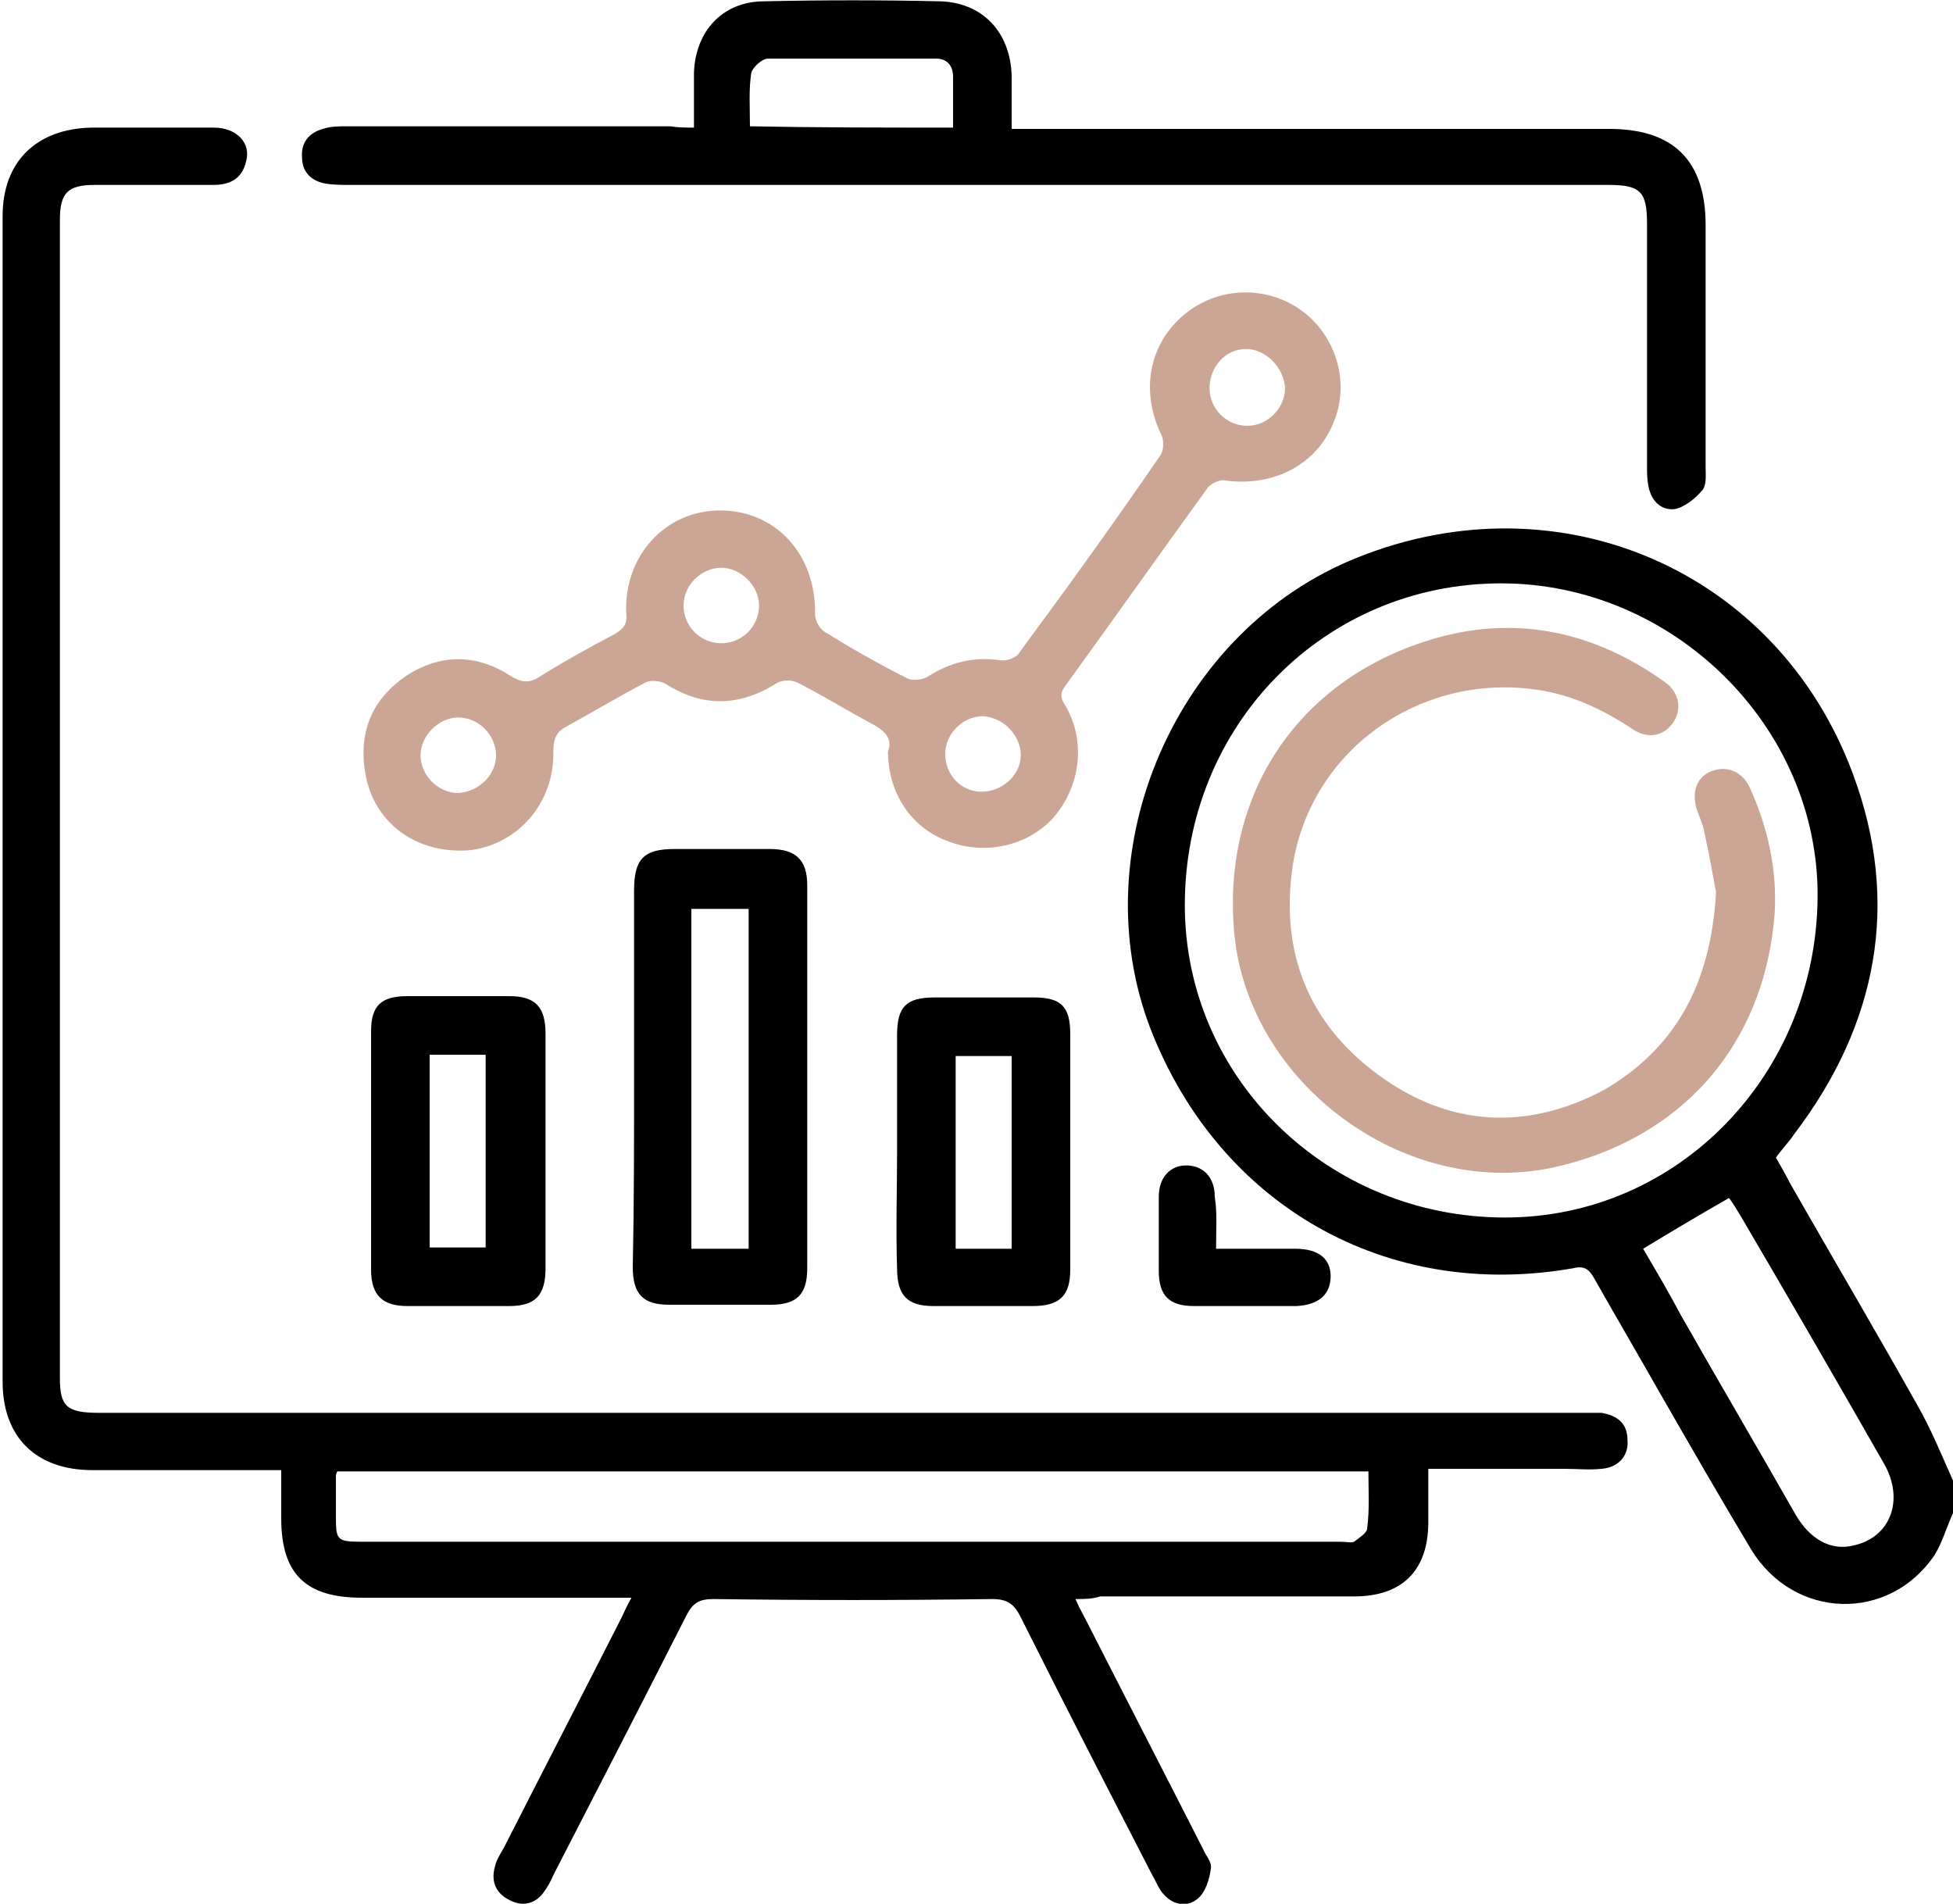
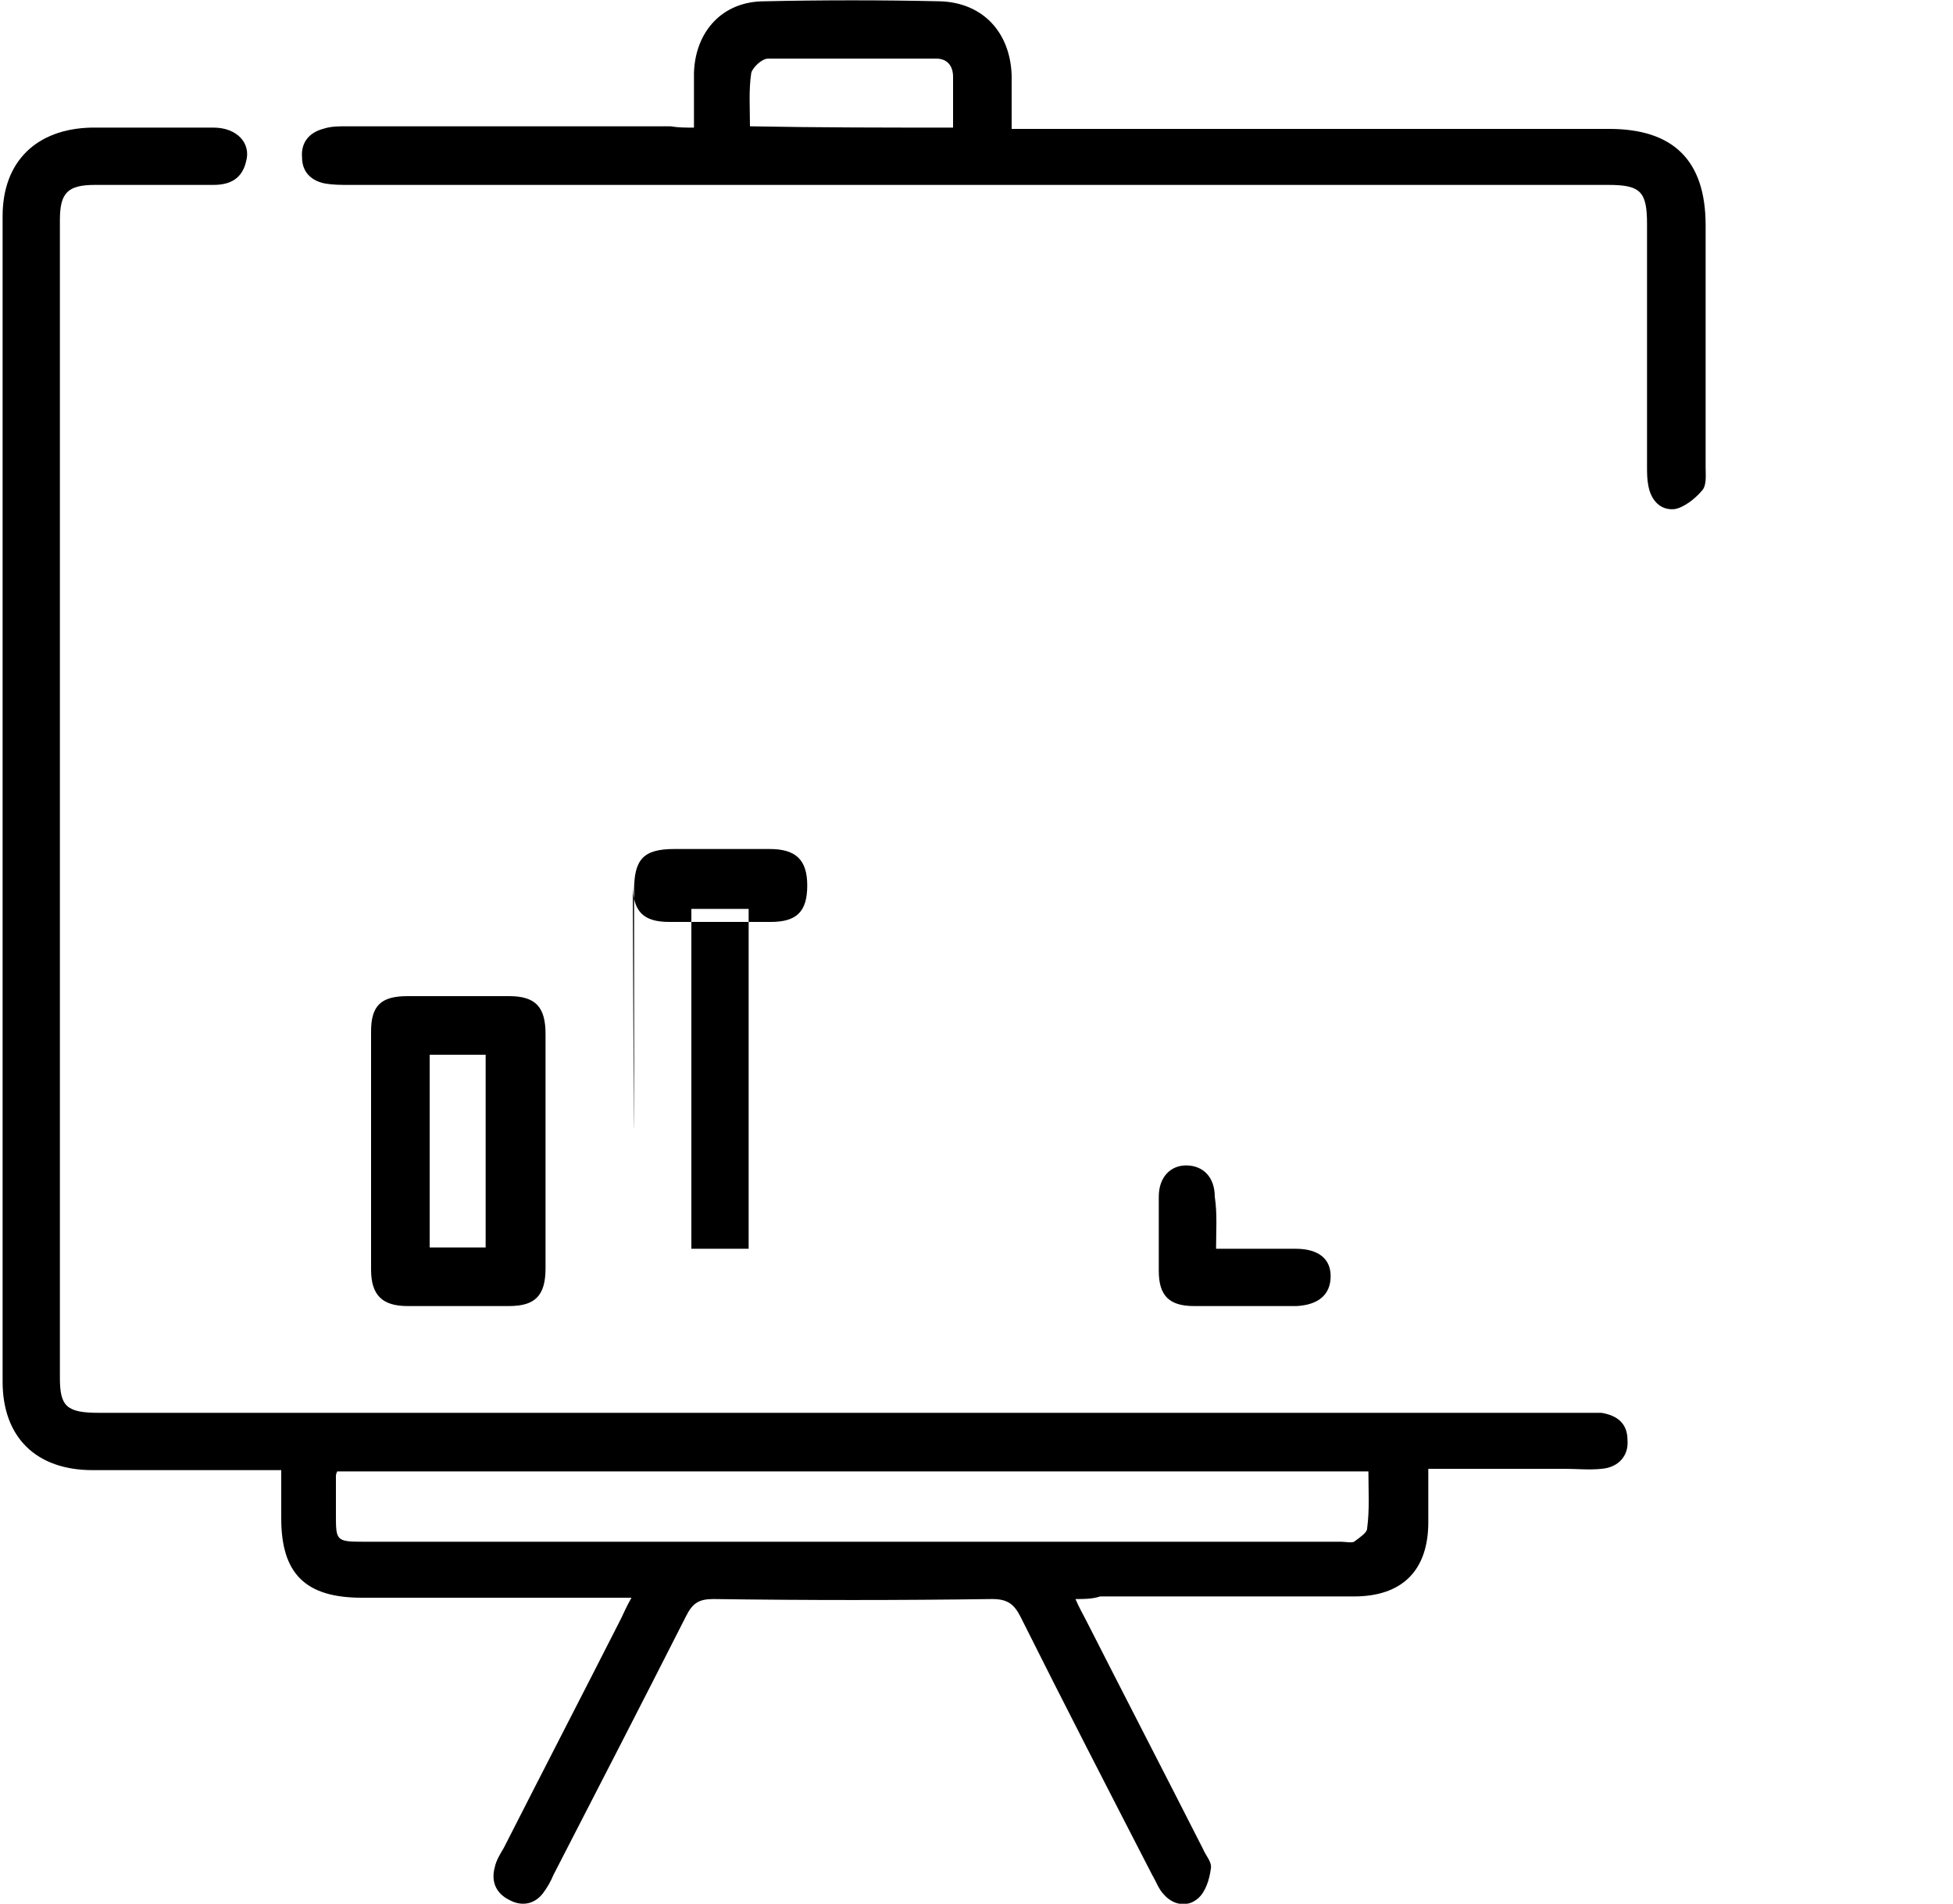
<svg xmlns="http://www.w3.org/2000/svg" version="1.1" id="Layer_1" x="0px" y="0px" viewBox="0 0 150 146.2" style="enable-background:new 0 0 150 146.2;" xml:space="preserve">
  <style type="text/css">
	.st0{fill:#CCA694;}
</style>
  <g>
-     <path d="M150,116.2c-0.5,1.1-0.8,2.2-1.4,3.2c-3.5,5.2-10.8,5-14.1-0.4c-2.4-4-4.7-8-7-12c-1.7-3-3.4-5.9-5.1-8.9   c-0.4-0.7-0.8-0.9-1.6-0.7c-14.3,2.5-27.1-4.8-32.4-18.3c-5.4-13.9,2-30.8,15.9-36.3c15.5-6.2,32.2,1,38,16.6   c3.7,9.9,1.9,19.3-4.5,27.7c-0.4,0.6-0.9,1.1-1.4,1.8c0.4,0.7,0.8,1.4,1.1,2c3.2,5.6,6.5,11.2,9.7,16.9c1.1,1.9,1.9,3.9,2.8,5.9   C150,114.4,150,115.3,150,116.2z M115.3,44.8C101.7,44.8,91,55.7,91,69.5c0,13.3,11,24,24.6,24c13.3,0,23.9-11,24-24.6   C139.7,55.8,128.5,44.8,115.3,44.8z M126.2,95.9c1,1.7,2,3.4,2.9,5.1c2.9,5.1,5.9,10.2,8.8,15.3c1.1,1.9,2.7,2.8,4.4,2.4   c2.9-0.6,4-3.5,2.4-6.3c-3.6-6.3-7.3-12.7-11-19c-0.3-0.5-0.6-1-0.9-1.4C130.7,93.2,128.5,94.5,126.2,95.9z" />
    <path d="M82.6,122.8c0.3,0.7,0.6,1.2,0.8,1.6c3,5.9,6,11.7,9,17.6c0.2,0.5,0.7,1,0.6,1.5c-0.1,0.8-0.4,1.8-1,2.3   c-0.8,0.7-1.9,0.5-2.6-0.3c-0.4-0.4-0.6-1-0.9-1.5c-3.4-6.6-6.8-13.2-10.1-19.8c-0.5-1-1-1.4-2.2-1.4c-7.1,0.1-14.3,0.1-21.4,0   c-1.1,0-1.6,0.3-2.1,1.3c-3.4,6.7-6.8,13.3-10.2,19.9c-0.2,0.5-0.5,1-0.8,1.4c-0.7,0.9-1.7,1-2.6,0.5c-1-0.5-1.4-1.4-1.1-2.5   c0.1-0.5,0.4-1,0.7-1.5c3-5.9,6-11.7,9-17.6c0.2-0.4,0.4-0.9,0.8-1.6c-0.7,0-1.2,0-1.7,0c-6.3,0-12.7,0-19,0   c-4.3,0-6.2-1.8-6.2-6.1c0-1.2,0-2.3,0-3.7c-0.6,0-1.1,0-1.6,0c-4.3,0-8.6,0-12.9,0c-4.3,0-6.9-2.5-6.9-6.8c0-29.8,0-59.7,0-89.5   c0-4.2,2.6-6.7,6.8-6.8c3.1,0,6.3,0,9.4,0c1.8,0,2.9,1.2,2.5,2.6c-0.3,1.3-1.2,1.8-2.5,1.8c-3,0-6.1,0-9.1,0   c-2.1,0-2.7,0.6-2.7,2.7c0,29.6,0,59.3,0,88.9c0,2.2,0.5,2.7,3,2.7c37.9,0,75.9,0,113.8,0c0.5,0,1.1,0,1.6,0c1.2,0.2,2,0.8,2,2.1   c0.1,1.2-0.7,2.1-2,2.2c-0.9,0.1-1.9,0-2.8,0c-3.4,0-6.8,0-10.5,0c0,1.4,0,2.7,0,4.1c0,3.7-2,5.7-5.7,5.7c-6.5,0-13,0-19.5,0   C83.9,122.8,83.3,122.8,82.6,122.8z M105.1,113c-26.6,0-52.9,0-79.2,0c-0.1,0.2-0.1,0.3-0.1,0.4c0,1,0,2,0,2.9c0,2,0,2.1,2.1,2.1   c25,0,50.1,0,75.1,0c0.3,0,0.8,0.1,1,0c0.4-0.3,1-0.7,1-1C105.2,115.9,105.1,114.5,105.1,113z" />
-     <path class="st0" d="M68.2,57.7c0.4-1-0.3-1.6-1.2-2.1c-1.9-1-3.8-2.2-5.8-3.2c-0.4-0.2-1.2-0.2-1.6,0.1c-2.9,1.8-5.7,1.8-8.5,0   c-0.4-0.2-1.1-0.3-1.5-0.1c-2.1,1.1-4.1,2.3-6.1,3.4c-0.8,0.4-1,1-1,1.9c0.1,3.9-2.7,7.2-6.5,7.6c-4.1,0.3-7.5-2.2-8-6.3   c-0.4-3,0.7-5.4,3.2-7.1c2.6-1.7,5.4-1.7,8,0c0.8,0.5,1.4,0.6,2.2,0.1c1.9-1.2,3.9-2.3,5.8-3.3c0.7-0.4,1-0.8,0.9-1.6   c-0.2-4.4,3-7.9,7.2-7.9c4.3,0,7.4,3.4,7.3,8c0,0.5,0.4,1.1,0.7,1.3c2.1,1.3,4.2,2.5,6.4,3.6c0.4,0.2,1.1,0.1,1.5-0.1   c1.7-1.1,3.5-1.6,5.6-1.3c0.5,0.1,1.3-0.2,1.5-0.6c3.7-5,7.3-10,10.8-15.1c0.3-0.4,0.3-1.2,0.1-1.6c-1.6-3.3-1-6.9,1.7-9.2   c2.6-2.2,6.3-2.3,9-0.4c2.8,2,3.8,5.7,2.5,8.7c-1.3,3.2-4.6,4.9-8.3,4.4c-0.4-0.1-1,0.2-1.3,0.5c-3.7,5.1-7.3,10.2-11,15.3   c-0.6,0.8-0.1,1.2,0.2,1.8c1.4,2.7,0.9,6-1.1,8.3c-2,2.2-5.3,2.9-8.1,1.8C70,63.6,68.2,60.9,68.2,57.7z M55.4,43.6   c-1.5,0-2.9,1.3-2.9,2.9c0,1.6,1.3,2.9,2.9,2.9c1.6,0,2.9-1.3,2.9-2.9C58.3,45,56.9,43.6,55.4,43.6z M95.7,26.8   c-1.6,0-2.8,1.4-2.8,3c0,1.6,1.3,2.9,2.9,2.9c1.6,0,2.9-1.4,2.9-2.9C98.6,28.2,97.2,26.8,95.7,26.8z M78.4,58c0-1.5-1.3-2.9-2.9-3   c-1.5,0-2.9,1.3-2.9,2.9c0,1.6,1.2,2.9,2.8,2.9C77,60.8,78.4,59.5,78.4,58z M38.1,58c0-1.5-1.3-2.9-2.9-2.9c-1.5,0-2.9,1.4-2.9,2.9   c0,1.5,1.3,2.9,2.9,2.9C36.8,60.8,38.1,59.5,38.1,58z" />
    <path d="M53.3,9.8c0-1.5,0-2.9,0-4.2c0.1-3.2,2.2-5.5,5.4-5.5c4.5-0.1,9-0.1,13.5,0c3.3,0.1,5.4,2.4,5.5,5.7c0,1.3,0,2.6,0,4.1   c0.7,0,1.2,0,1.8,0c14.7,0,29.4,0,44.1,0c4.9,0,7.4,2.4,7.4,7.4c0,6.2,0,12.4,0,18.6c0,0.6,0.1,1.4-0.3,1.8   c-0.5,0.6-1.4,1.3-2.1,1.4c-1.1,0.1-1.8-0.7-2-1.8c-0.1-0.5-0.1-1-0.1-1.5c0-6.2,0-12.4,0-18.6c0-2.5-0.5-3-3-3   c-32.2,0-64.5,0-96.7,0c-0.6,0-1.2,0-1.8-0.1c-1.1-0.2-1.8-0.9-1.8-2c-0.1-1.1,0.5-1.9,1.6-2.2c0.6-0.2,1.2-0.2,1.7-0.2   c8.3,0,16.7,0,25,0C52.1,9.8,52.6,9.8,53.3,9.8z M73.2,9.8c0-1.4,0-2.7,0-3.9c0-0.9-0.5-1.4-1.3-1.4c-4.3,0-8.6,0-12.9,0   c-0.5,0-1.2,0.7-1.3,1.1c-0.2,1.3-0.1,2.7-0.1,4.1C62.9,9.8,68,9.8,73.2,9.8z" />
-     <path d="M48.7,82.8c0-4.8,0-9.6,0-14.4c0-2.4,0.7-3.2,3.1-3.2c2.4,0,4.9,0,7.3,0c2,0,2.9,0.8,2.9,2.8c0,9.8,0,19.6,0,29.4   c0,2-0.8,2.8-2.8,2.8c-2.6,0-5.2,0-7.8,0c-2,0-2.8-0.8-2.8-2.9C48.7,92.5,48.7,87.6,48.7,82.8z M57.5,95.9c0-8.8,0-17.4,0-26.1   c-1.5,0-2.9,0-4.4,0c0,8.8,0,17.4,0,26.1C54.7,95.9,56,95.9,57.5,95.9z" />
-     <path d="M68.9,88.4c0-3,0-6,0-8.9c0-2.2,0.7-2.9,2.9-2.9c2.5,0,5.1,0,7.6,0c2.1,0,2.8,0.7,2.8,2.8c0,6,0,12.1,0,18.1   c0,2-0.8,2.8-2.9,2.8c-2.5,0-5.1,0-7.6,0c-2,0-2.8-0.8-2.8-2.9C68.8,94.4,68.9,91.4,68.9,88.4z M77.7,95.9c0-5,0-9.9,0-14.8   c-1.5,0-2.9,0-4.3,0c0,5,0,9.9,0,14.8C74.8,95.9,76.2,95.9,77.7,95.9z" />
+     <path d="M48.7,82.8c0-4.8,0-9.6,0-14.4c0-2.4,0.7-3.2,3.1-3.2c2.4,0,4.9,0,7.3,0c2,0,2.9,0.8,2.9,2.8c0,2-0.8,2.8-2.8,2.8c-2.6,0-5.2,0-7.8,0c-2,0-2.8-0.8-2.8-2.9C48.7,92.5,48.7,87.6,48.7,82.8z M57.5,95.9c0-8.8,0-17.4,0-26.1   c-1.5,0-2.9,0-4.4,0c0,8.8,0,17.4,0,26.1C54.7,95.9,56,95.9,57.5,95.9z" />
    <path d="M41.9,88.3c0,3,0,6,0,9.1c0,2.1-0.8,2.9-2.8,2.9c-2.6,0-5.2,0-7.8,0c-1.9,0-2.8-0.8-2.8-2.8c0-6.1,0-12.2,0-18.3   c0-2,0.8-2.7,2.8-2.7c2.6,0,5.2,0,7.8,0c2,0,2.8,0.8,2.8,2.9C41.9,82.4,41.9,85.4,41.9,88.3z M33,81c0,5.1,0,9.9,0,14.8   c1.5,0,3,0,4.3,0c0-5,0-9.9,0-14.8C35.9,81,34.5,81,33,81z" />
    <path d="M93.4,95.9c2.1,0,4.1,0,6.1,0c1.8,0,2.7,0.8,2.7,2.1c0,1.4-0.9,2.2-2.6,2.3c-2.6,0-5.3,0-7.9,0c-1.9,0-2.7-0.8-2.7-2.7   c0-1.9,0-3.8,0-5.7c0-1.5,0.9-2.4,2.1-2.4c1.3,0,2.2,0.9,2.2,2.4C93.5,93.2,93.4,94.5,93.4,95.9z" />
-     <path class="st0" d="M131.8,68.5c-0.2-1-0.5-2.8-0.9-4.6c-0.1-0.6-0.4-1.2-0.6-1.8c-0.4-1.4,0.1-2.5,1.2-2.9c1.1-0.4,2.3,0,2.9,1.3   c1.4,3.1,2.1,6.3,1.9,9.7c-0.8,10.2-7.3,17.4-17.2,19.5c-11.3,2.3-23.2-6.5-24.3-18c-1-10.8,5-19.7,15.5-22.7   c6.4-1.8,12.3-0.4,17.6,3.4c1.1,0.8,1.3,2.1,0.6,3.1c-0.7,1-1.9,1.3-3.1,0.5c-2.4-1.6-5-2.8-7.9-3.1c-8.7-1-16.8,4.8-18.2,13.5   c-1,6.6,1.1,12.1,6.5,16.1c5.4,4,11.4,4.4,17.4,1.2C128.5,80.6,131.4,75.8,131.8,68.5z" />
  </g>
</svg>